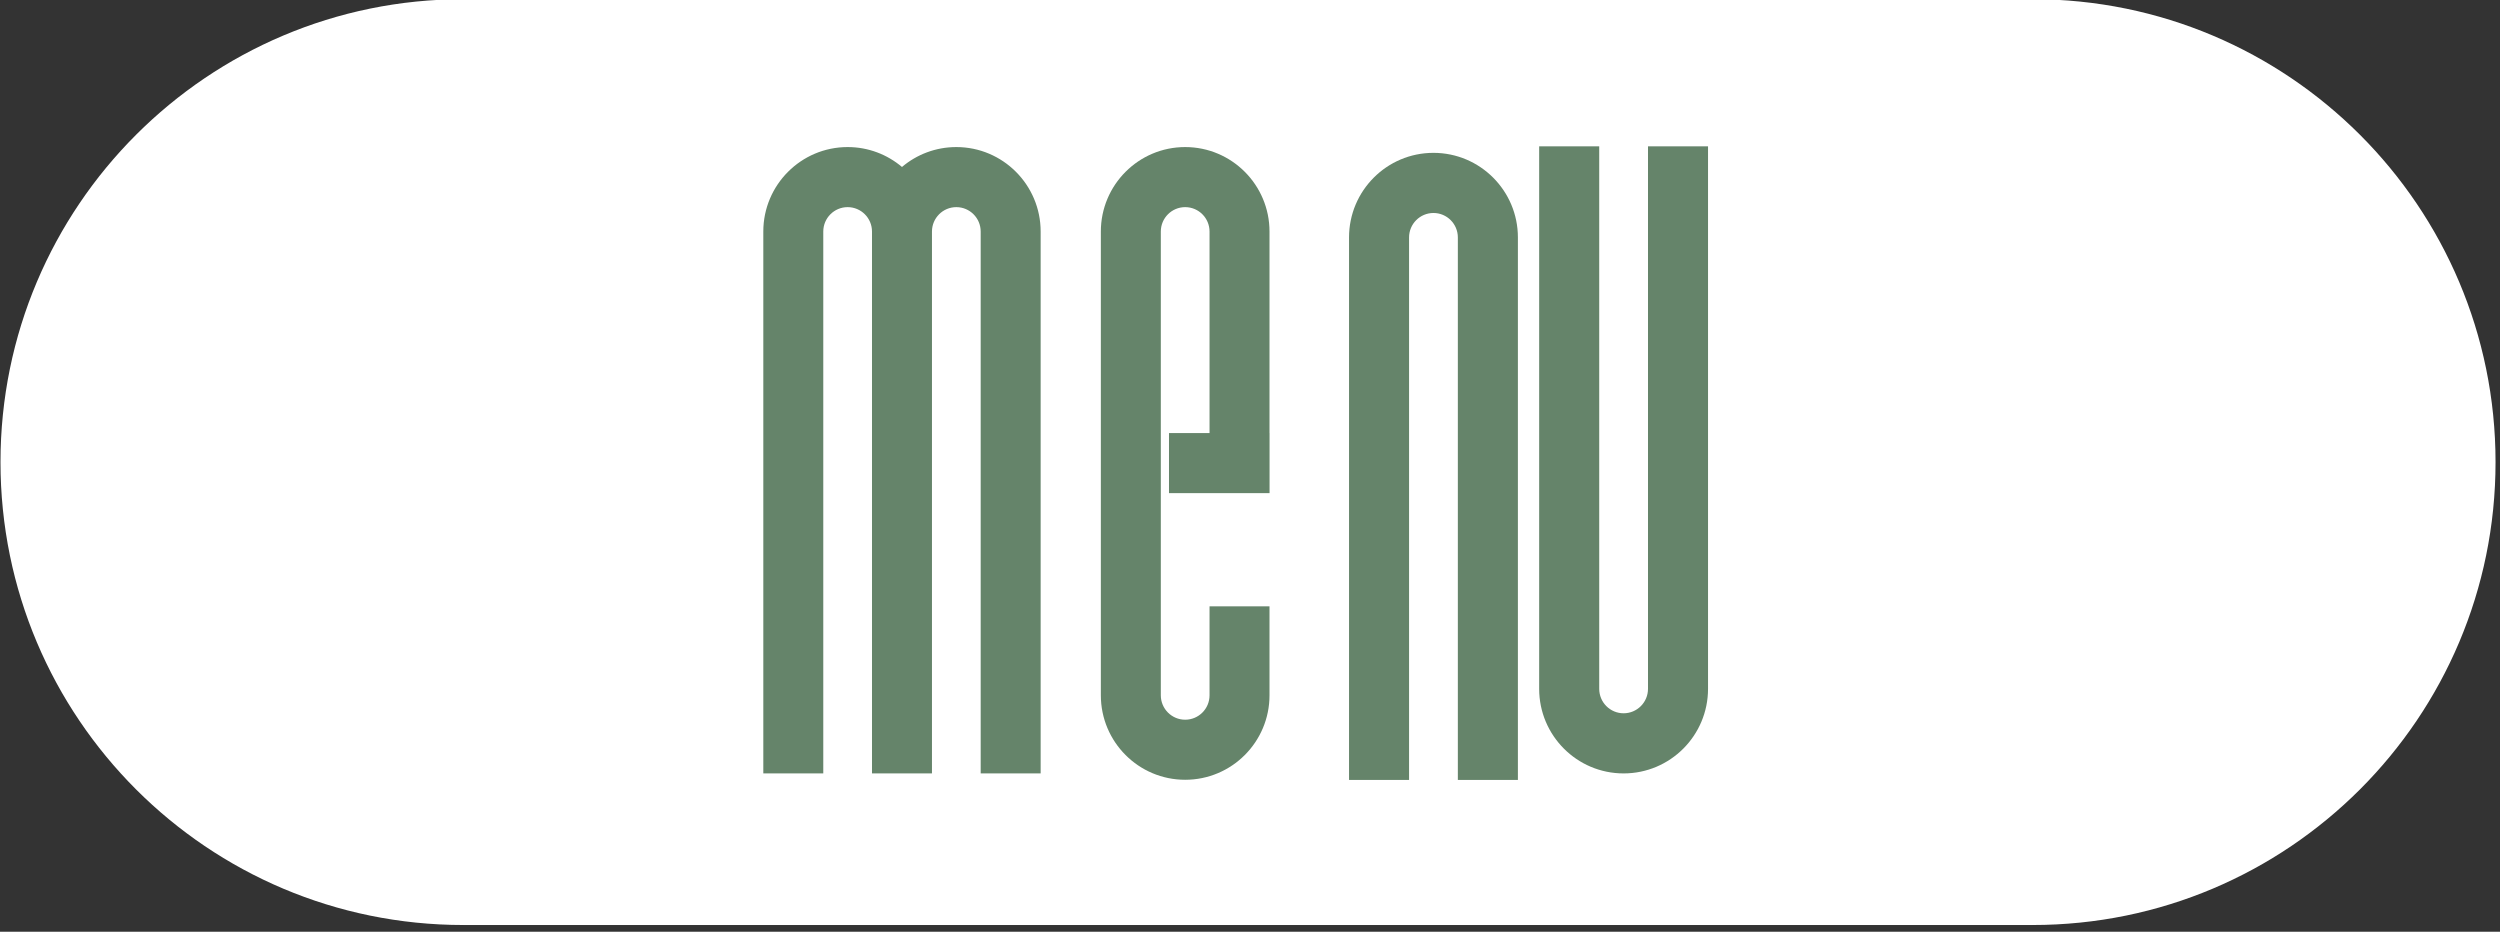
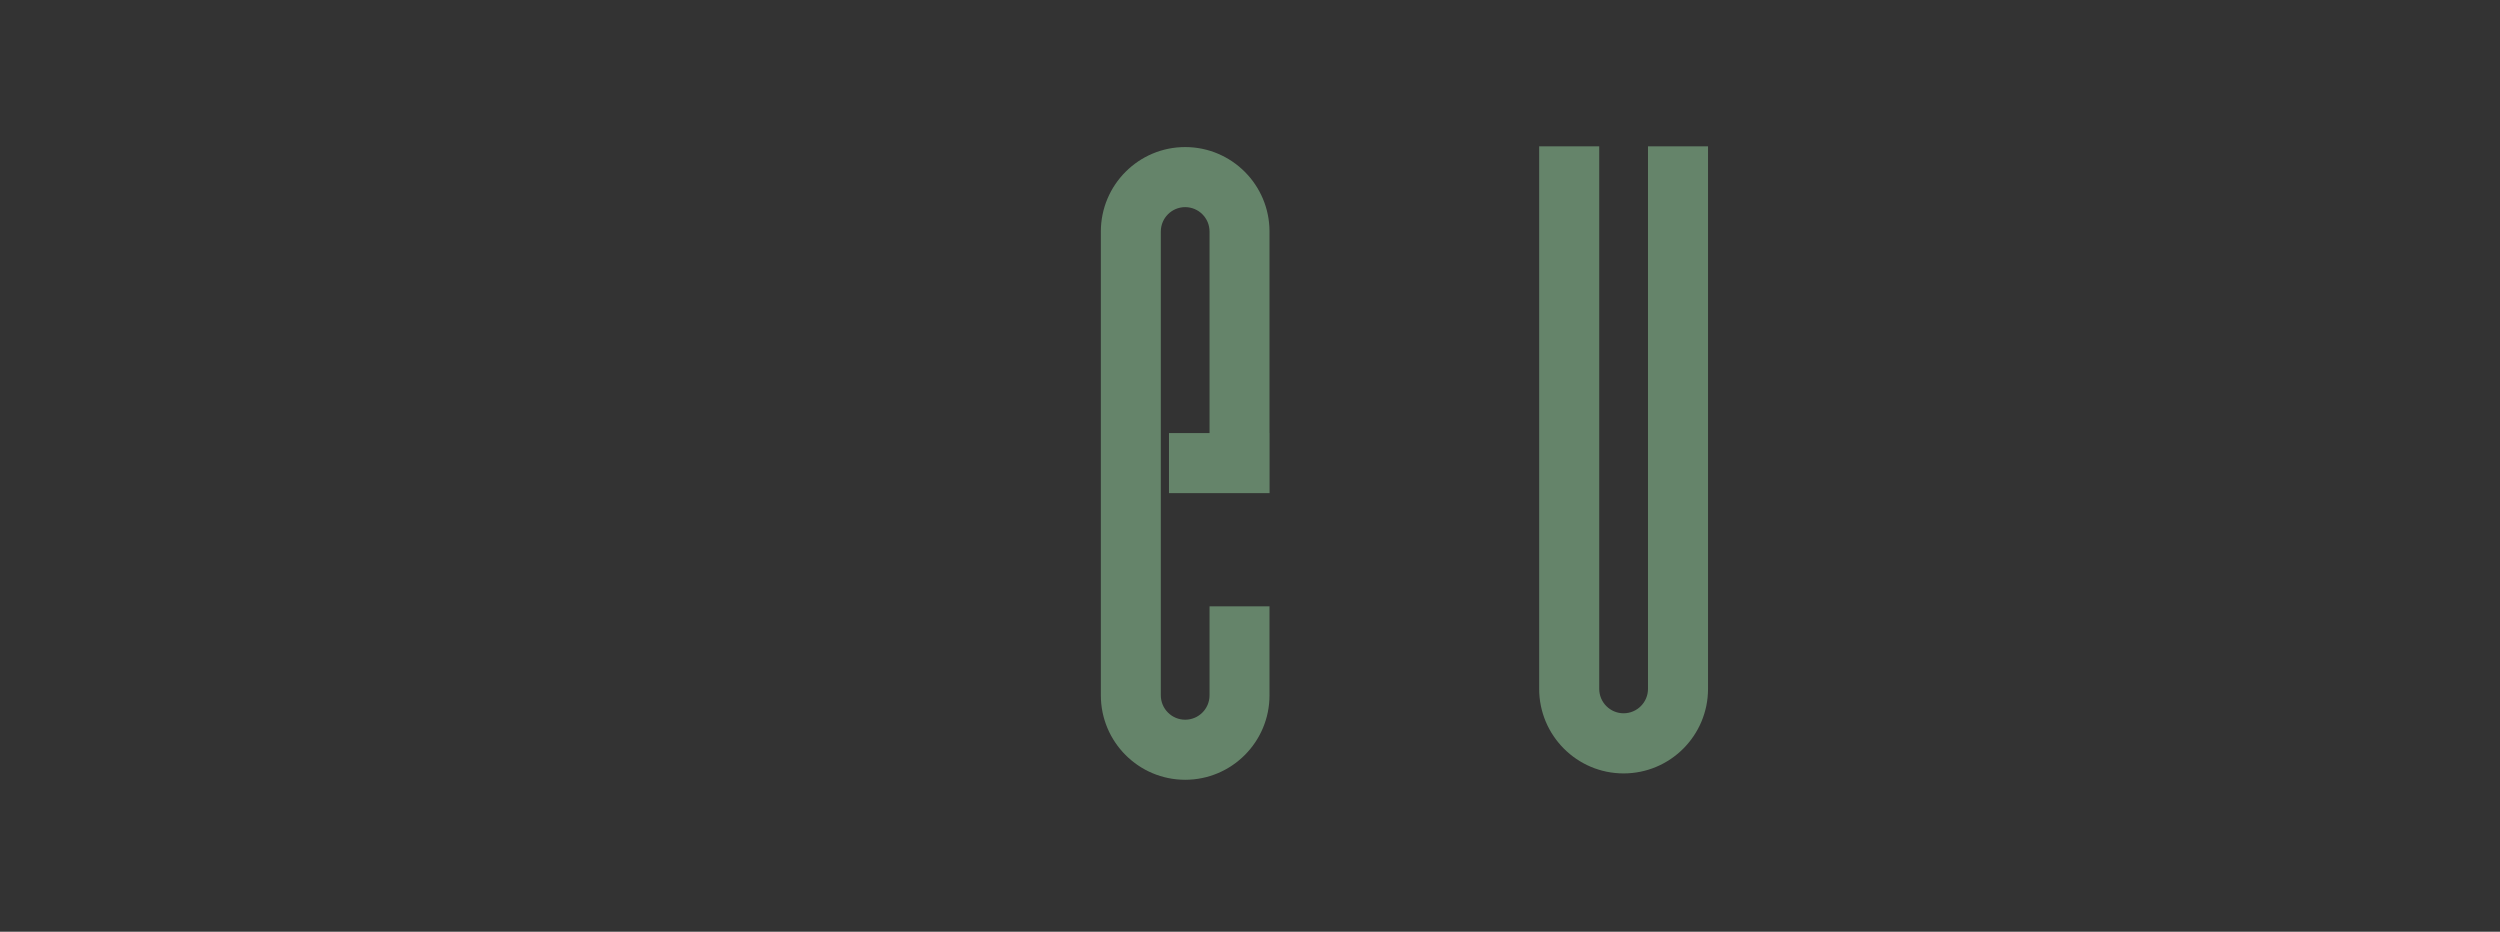
<svg xmlns="http://www.w3.org/2000/svg" width="100%" height="100%" viewBox="0 0 432 161" version="1.1" xml:space="preserve" style="fill-rule:evenodd;clip-rule:evenodd;stroke-linejoin:round;stroke-miterlimit:2;">
  <rect x="0" y="0" width="432" height="161" fill="#333333" stroke="none" />
  <g transform="matrix(1,0,0,1,-458.827,-782.557)">
    <g id="MENU" transform="matrix(2.065,0,0,1.169,388.387,596.558)">
      <rect x="34.112" y="159.106" width="208.976" height="136.935" style="fill:none;" />
      <clipPath id="_clip1">
        <rect x="34.112" y="159.106" width="208.976" height="136.935" />
      </clipPath>
      <g clip-path="url(#_clip1)">
        <g transform="matrix(0.484,0,0,0.855,17.899,22.955)">
          <g transform="matrix(1,0,0,1,113.613,159.106)">
-             <path d="M0,160.062C44.2,160.062 80.031,124.231 80.031,80.032C80.031,35.832 44.2,0 0,0C-44.2,0 -80.031,35.832 -80.031,80.032C-80.031,124.231 -44.2,160.062 0,160.062" style="fill:white;fill-rule:nonzero;" />
-           </g>
+             </g>
          <g transform="matrix(1,0,0,1,33.582,159.107)">
-             <rect x="80.031" y="0" width="271.316" height="160.061" style="fill:white;" />
-           </g>
+             </g>
          <g transform="matrix(1,0,0,1,384.928,159.106)">
-             <path d="M0,160.062C44.2,160.062 80.031,124.231 80.031,80.032C80.031,35.832 44.2,0 0,0C-44.2,0 -80.031,35.832 -80.031,80.032C-80.031,124.231 -44.2,160.062 0,160.062" style="fill:white;fill-rule:nonzero;" />
-           </g>
+             </g>
        </g>
        <g transform="matrix(0.386,0,0,0.683,84.775,72.107)">
          <g transform="matrix(1,0,0,1,-885.66,-334.861)">
-             <path d="M949.946,498.38C946.763,495.693 942.652,494.073 938.165,494.073C928.075,494.073 919.884,502.265 919.884,512.354C919.884,512.354 919.884,629.624 919.884,629.624L932.884,629.624L932.884,512.354C932.884,509.44 935.25,507.073 938.165,507.073C941.079,507.073 943.446,509.44 943.446,512.354C943.446,512.354 943.446,629.624 943.446,629.624L956.446,629.624L956.446,512.354C956.446,509.44 958.812,507.073 961.727,507.073C964.641,507.073 967.008,509.44 967.008,512.354C967.008,512.354 967.008,629.624 967.008,629.624L980.008,629.624L980.008,512.354C980.008,502.265 971.816,494.073 961.727,494.073C957.24,494.073 953.128,495.693 949.946,498.38Z" style="fill:rgb(101,132,106);" />
-           </g>
+             </g>
          <g transform="matrix(-0.395,-4.83126e-17,4.83126e-17,-0.395,3551.55,1287.2)">
            <path d="M8419.08,2856.08L8419.08,2558.82C8419.08,2551.43 8425.08,2545.43 8432.47,2545.43C8439.86,2545.43 8445.85,2551.43 8445.85,2558.82C8445.85,2558.82 8445.85,2856.08 8445.85,2856.08L8478.81,2856.08L8478.81,2558.82C8478.81,2533.24 8458.04,2512.48 8432.47,2512.48C8406.89,2512.48 8386.13,2533.24 8386.13,2558.82C8386.13,2558.82 8386.13,2856.08 8386.13,2856.08L8419.08,2856.08Z" style="fill:rgb(101,132,106);" />
          </g>
          <g transform="matrix(1,0,0,1,-369.606,-334.861)">
            <path d="M477.005,512.354L477.005,612.727C477.005,622.817 485.196,631.008 495.286,631.008C505.375,631.008 513.567,622.817 513.567,612.727C513.567,612.727 513.567,593.468 513.567,593.468L500.567,593.468L500.567,612.727C500.567,615.642 498.2,618.008 495.286,618.008C492.371,618.008 490.005,615.642 490.005,612.727L490.005,512.354C490.005,509.44 492.371,507.073 495.286,507.073C498.2,507.073 500.567,509.44 500.567,512.354L500.567,555.976L491.777,555.976L491.777,568.976L513.579,568.976L513.579,555.976L513.567,555.976L513.567,512.354C513.567,502.265 505.375,494.073 495.286,494.073C485.196,494.073 477.005,502.265 477.005,512.354Z" style="fill:rgb(101,132,106);" />
          </g>
          <g transform="matrix(0.395,0,0,0.395,-3151.32,-831.966)">
-             <path d="M8419.08,2856.08L8419.08,2558.82C8419.08,2551.43 8425.08,2545.43 8432.47,2545.43C8439.86,2545.43 8445.85,2551.43 8445.85,2558.82C8445.85,2558.82 8445.85,2856.08 8445.85,2856.08L8478.81,2856.08L8478.81,2558.82C8478.81,2533.24 8458.04,2512.48 8432.47,2512.48C8406.89,2512.48 8386.13,2533.24 8386.13,2558.82C8386.13,2558.82 8386.13,2856.08 8386.13,2856.08L8419.08,2856.08Z" style="fill:rgb(101,132,106);" />
-           </g>
+             </g>
        </g>
      </g>
    </g>
  </g>
</svg>